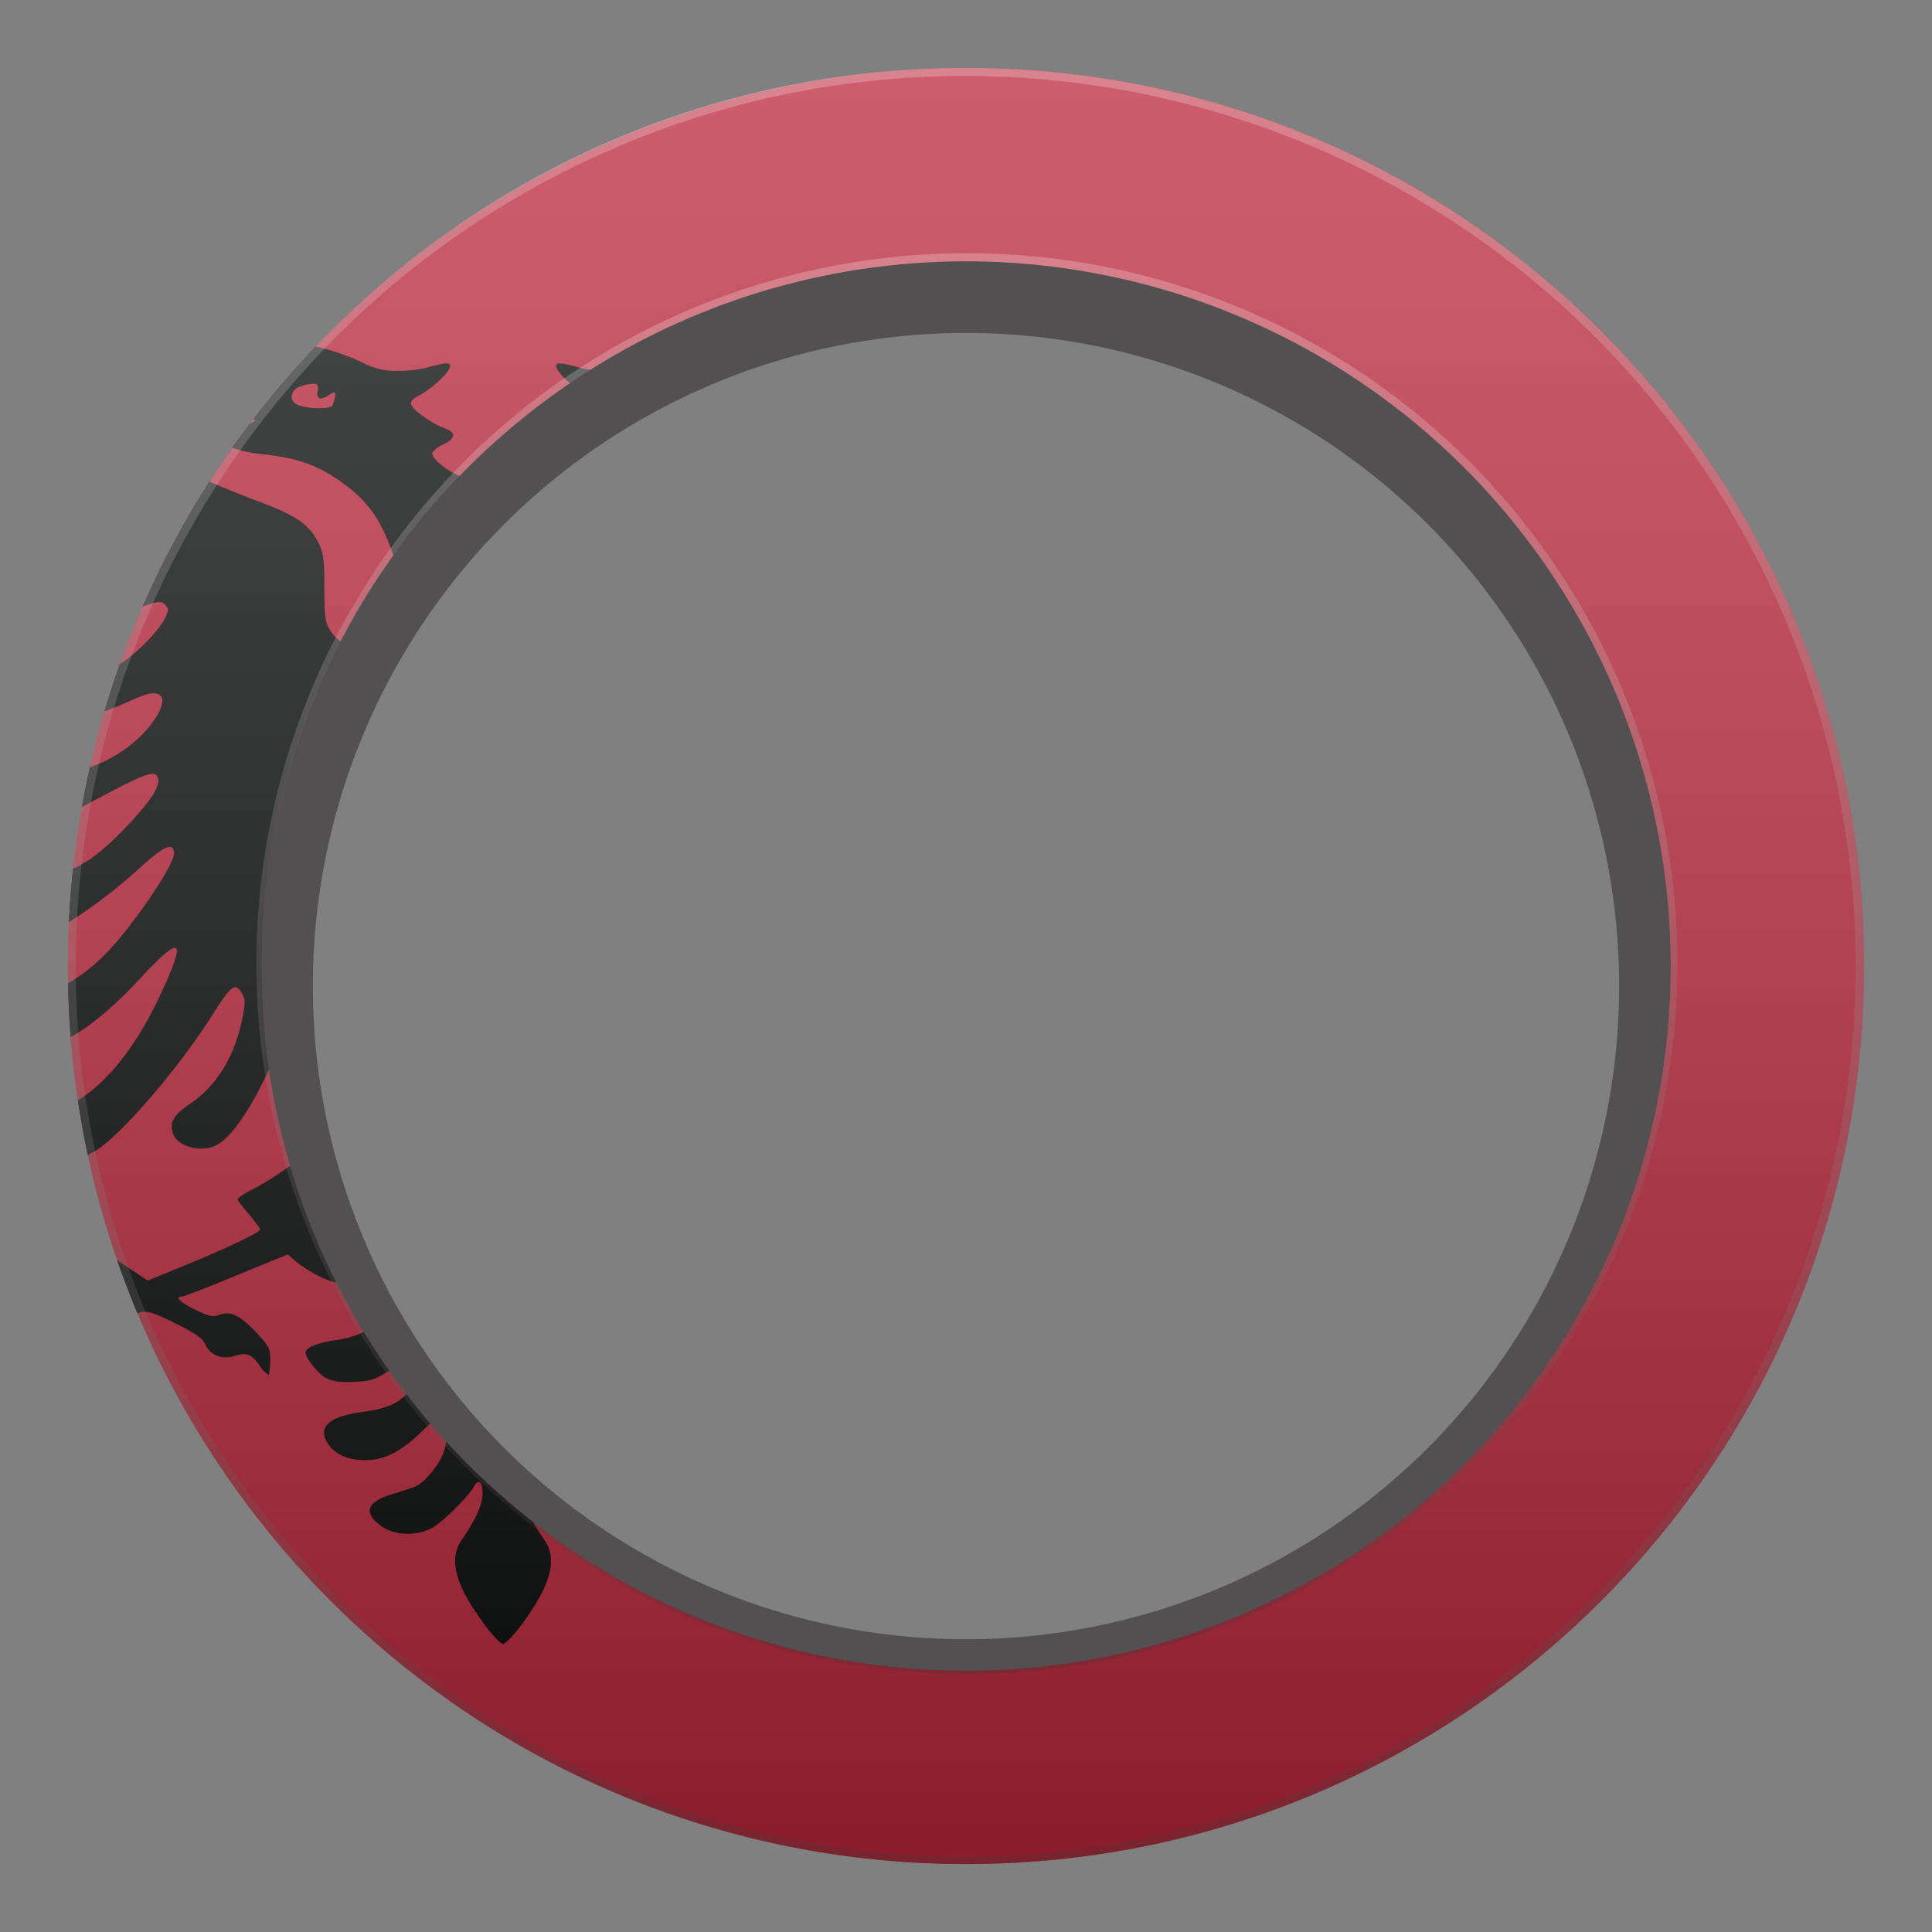
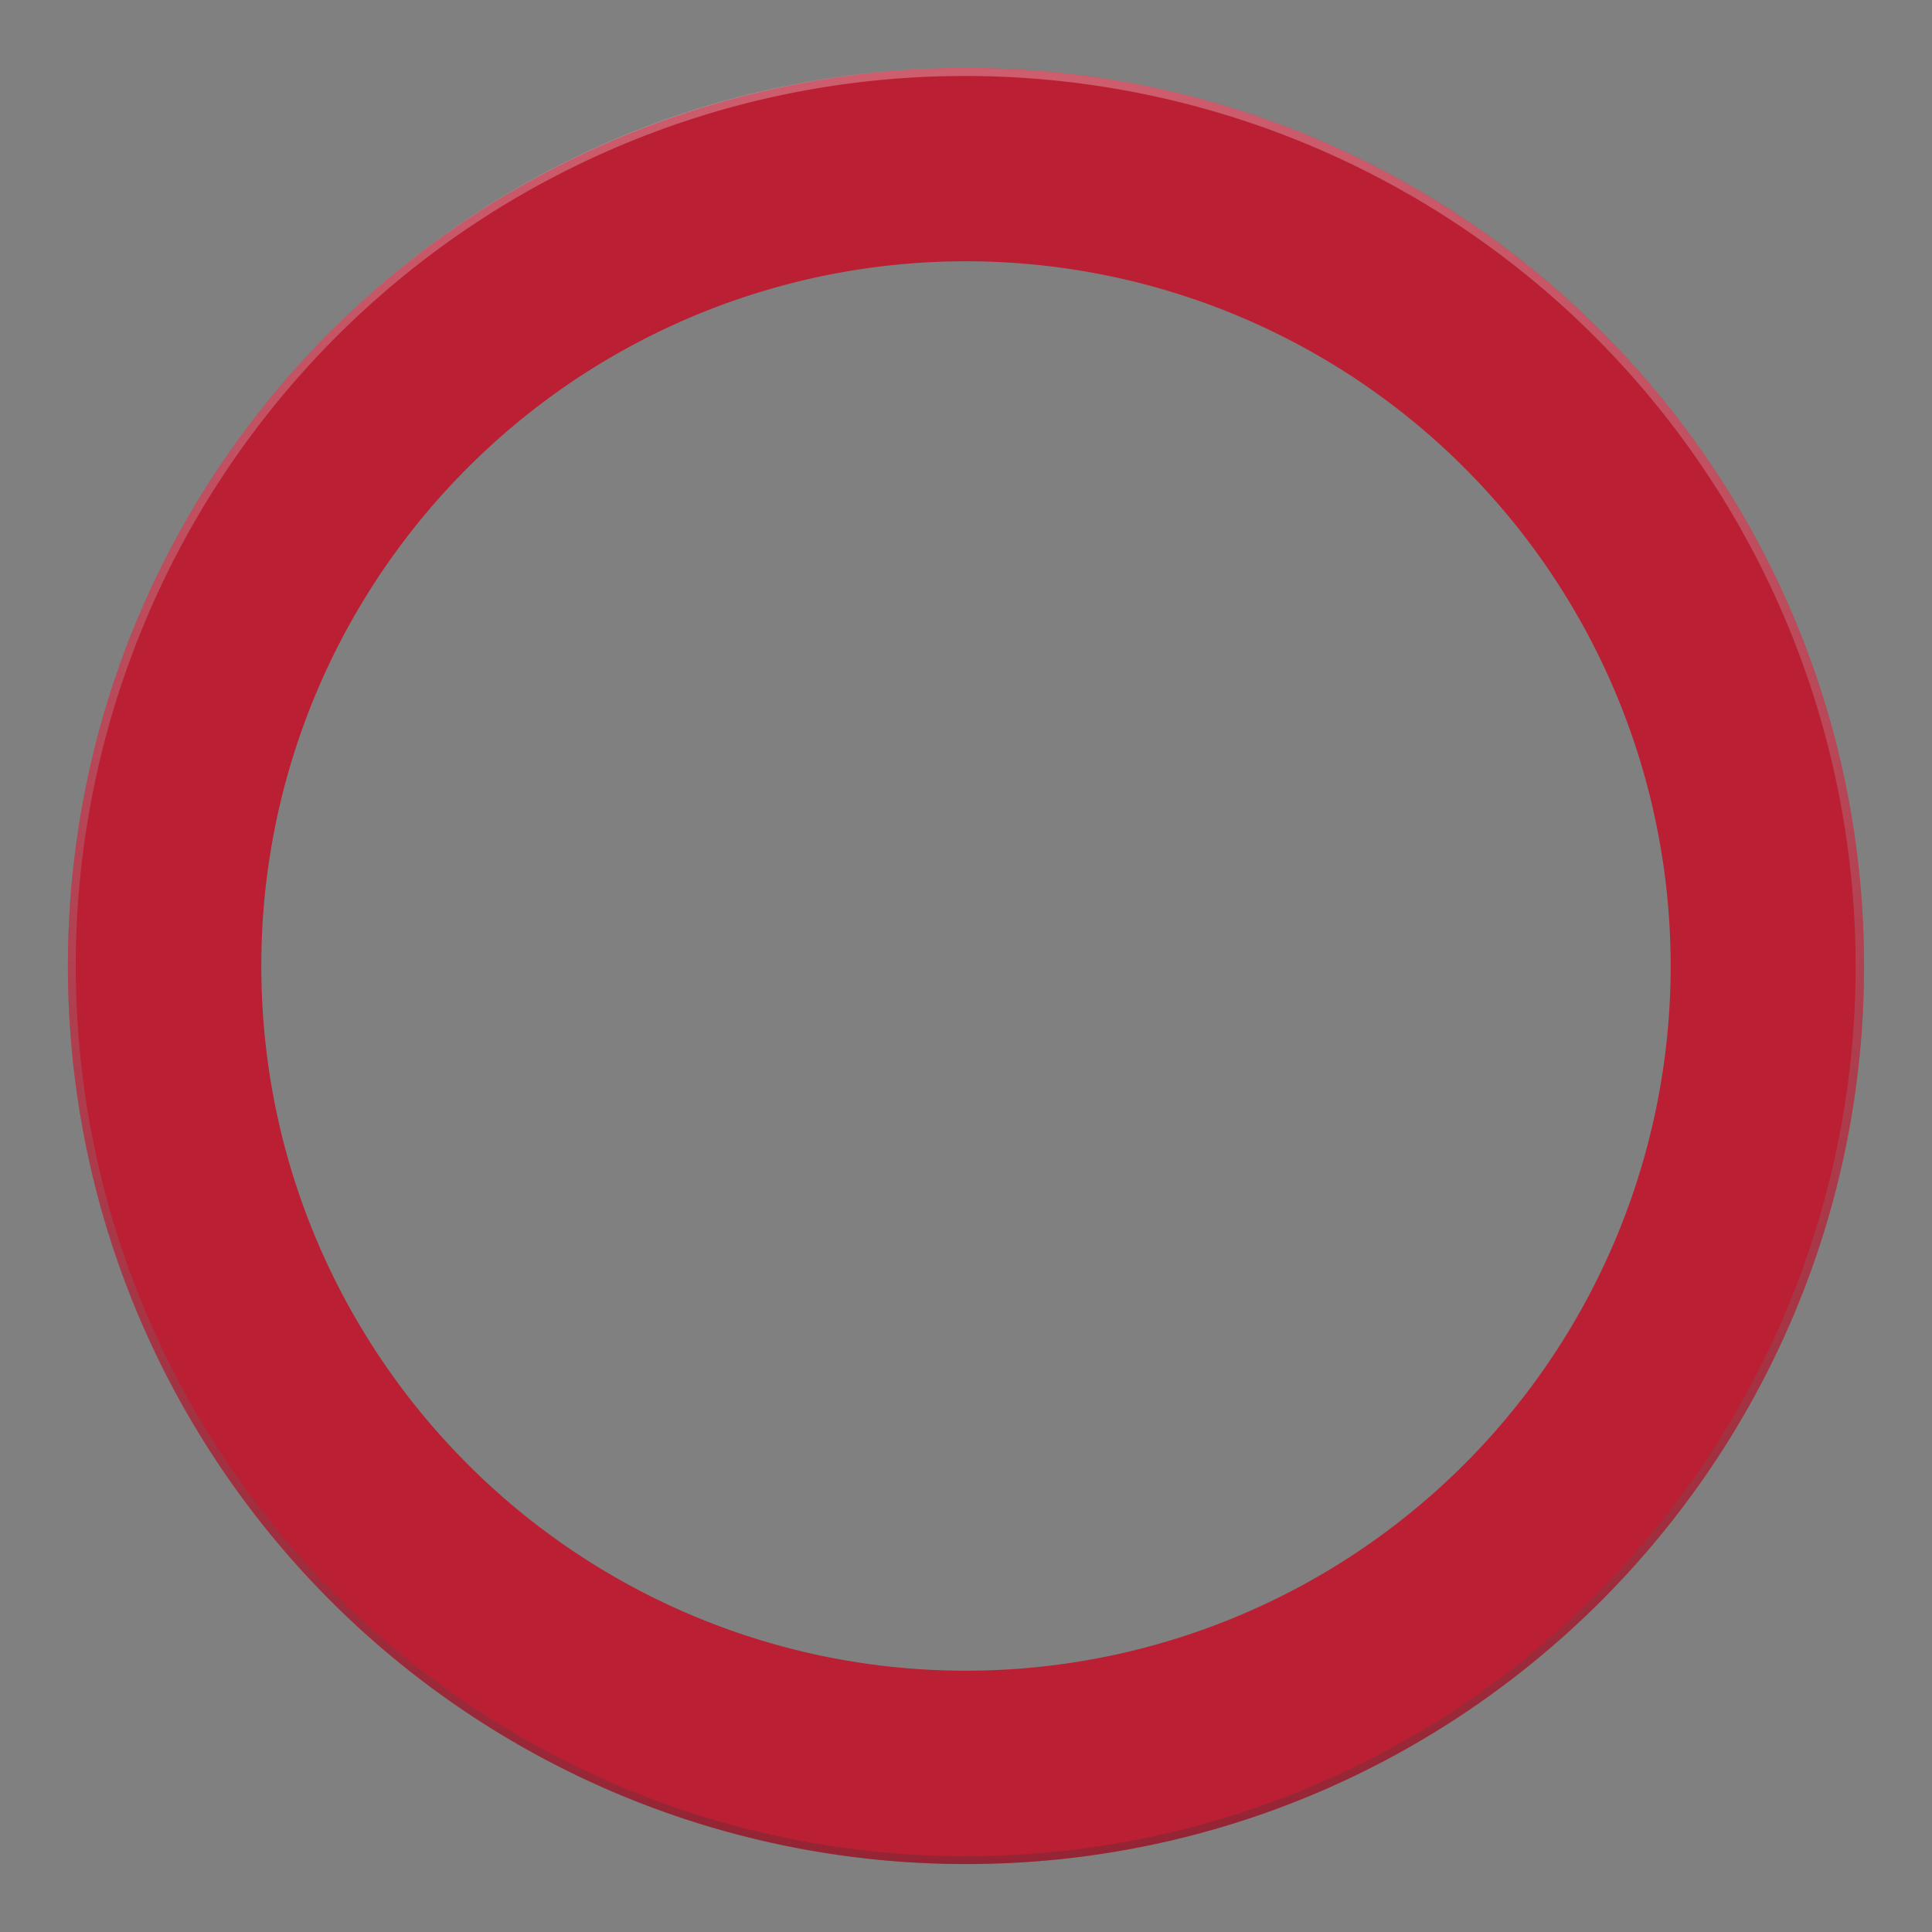
<svg xmlns="http://www.w3.org/2000/svg" xmlns:xlink="http://www.w3.org/1999/xlink" width="480" height="480" viewBox="0 0 480 480">
  <rect x="0" y="0" width="480" height="480" fill="#808080" stroke="none" />
  <defs>
    <style>
      .cls-1 {
        isolation: isolate;
      }

      .cls-2 {
        opacity: 0.5;
      }

      .cls-3 {
        fill: #231f20;
      }

      .cls-10, .cls-3, .cls-4, .cls-5, .cls-6 {
        fill-rule: evenodd;
      }

      .cls-4 {
        fill: #bb1f33;
      }

      .cls-5 {
        fill: #000101;
      }

      .cls-6, .cls-7 {
        fill: none;
      }

      .cls-8 {
        opacity: 0.7;
      }

      .cls-9 {
        mix-blend-mode: hard-light;
      }

      .cls-11, .cls-9 {
        opacity: 0.4;
      }

      .cls-10 {
        fill: url(#linear-gradient);
      }

      .cls-11 {
        mix-blend-mode: luminosity;
      }

      .cls-12 {
        fill: url(#linear-gradient-2);
      }

      .cls-13 {
        fill: url(#linear-gradient-3);
      }
    </style>
    <linearGradient id="linear-gradient" x1="-5170.424" y1="-5405.479" x2="-5170.424" y2="-5887.106" gradientTransform="translate(-4930.428 -5392.478) rotate(180)" gradientUnits="userSpaceOnUse">
      <stop offset="0" stop-color="#fff" />
      <stop offset="0.087" stop-color="#f3f3f3" />
      <stop offset="0.245" stop-color="#d4d4d4" />
      <stop offset="0.455" stop-color="#a1a1a1" />
      <stop offset="0.709" stop-color="#5a5a5a" />
      <stop offset="0.997" stop-color="#010101" />
      <stop offset="1" />
    </linearGradient>
    <linearGradient id="linear-gradient-2" x1="239.996" y1="62.921" x2="239.996" y2="417.081" gradientUnits="userSpaceOnUse">
      <stop offset="0" stop-color="#fff" />
      <stop offset="1" stop-color="#333" />
    </linearGradient>
    <linearGradient id="linear-gradient-3" x1="239.996" y1="16.882" x2="239.996" y2="463.121" xlink:href="#linear-gradient-2" />
  </defs>
  <g class="cls-1">
    <g id="Layer_1" data-name="Layer 1">
      <g>
        <g class="cls-2">
-           <path class="cls-3" d="M239.997,439.996c107.696,0,195-87.304,195-195s-87.304-195-195-195-195,87.304-195,195S132.301,439.996,239.997,439.996Zm0-32.729a162.271,162.271,0,1,0-162.271-162.271A162.271,162.271,0,0,0,239.997,407.267Z" />
-         </g>
+           </g>
        <g>
          <g>
            <path class="cls-4" d="M239.996,16.881A223.465,223.465,0,0,0,62.916,104.241c-.23.31-.47.62-.71.93q-2.28,3-4.47,6.09c-1.95,2.76-3.85,5.58-5.68,8.43A221.953,221.953,0,0,0,35.486,150.661q-3.075,7.005-5.66,14.26-2.085,5.835-3.85,11.81-2.025,6.855-3.61,13.89-1.11,4.89-2,9.86-1.35,7.56-2.19,15.31-.72,6.6-1.04,13.31-.255,5.415-.26,10.9c0,1.44.01,2.87.04,4.3q.135,6.72.65,13.35c.41,5.29,1.01,10.54,1.79,15.72q1.035,6.87,2.48,13.59a219.456,219.456,0,0,0,7.29,26.14q2.31,6.66,5.02,13.13a223.203,223.203,0,0,0,205.85,136.89c123.23,0,223.12-99.9,223.12-223.12C463.116,116.771,363.226,16.881,239.996,16.881Zm0,398.2A174.837,174.837,0,0,1,110.856,358.201q-2.04-2.22-3.99-4.5-3.075-3.6-5.95-7.35-2.175-2.85-4.25-5.79-3.285-4.695-6.28-9.61-3.645-5.97-6.81-12.25a173.834,173.834,0,0,1-16.77-52.96,176.173,176.173,0,0,1-1.88-25.74,174.549,174.549,0,0,1,32.78-102.02,175.937,175.937,0,0,1,43.85-42.78q2.505-1.71,5.09-3.33a175.084,175.084,0,1,1,93.35,323.21Z" />
-             <path class="cls-5" d="M72.066,289.641a77.668,77.668,0,0,1-9.14,5.78,15.899,15.899,0,0,0-3.97,2.48,24.154,24.154,0,0,0,2.86,3.72c1.52,1.85,2.8,3.52,2.8,3.9,0,.62-8.59,4.77-18.82,8.92l-9.13,3.72-4.68-3.16c-1.03-.66-1.98-1.29-2.86-1.9q2.31,6.66,5.02,13.13c2.58-.89,4.47.14,10.07,2.89,4.44,2.24,6.08,3.35,6.78,4.9,1.35,2.79,4.21,3.84,7.31,2.85,2.99-.93,4.27-.43,6.31,2.6.83,1.3.88,1.05,2.17,2.23a18.347,18.347,0,0,0,.35-3.96c0-2.73-.29-3.29-3.63-6.88-3.97-4.15-6.31-5.26-9.18-4.15-1.23.56-2.39.37-5.78-1.3-3.75-1.8-5.21-3.29-3.22-3.29.35,0,6.43-2.35,13.45-5.26l12.69-5.21L73.336,313.261c2.99,2.47,7.52,4.85,10.24,5.44A172.81,172.81,0,0,1,72.066,289.641ZM84.596,159.311a8.372,8.372,0,0,1-2.49-2.61c-1.28-2.05-1.46-2.92-1.52-10.54,0-7.12-.23-8.74-1.34-11.03-2.28-4.77-5.5-7-15.09-10.59-3.85-1.44-8.7-3.4-12.1-4.85A221.953,221.953,0,0,0,35.486,150.661c4.09-1.44,4.75-1.27,5.57-.41.87.99.87,1.24-.06,3.35-1.6,3.21-7.52,9.21-11.17,11.32q-2.085,5.835-3.85,11.81c1.98-.71,4.2-1.63,6.83-2.81,4.39-1.98,6.08-2.17,7.25-.87,1.05,1.49-.82,5.33-4.74,9.48a34.529,34.529,0,0,1-12.95,8.09q-1.11,4.89-2,9.86c1.45-.75,3.07-1.6,4.89-2.58,10.76-5.7,13.28-6.64,13.93-4.77.76,1.92-1.23,5.2-6.91,11.33-5.42,5.8-9.74,9.44-14.1,11.33q-.72,6.6-1.04,13.31A129.123,129.123,0,0,0,33.796,216.491c6.79-6.33,9.42-7.57,9.42-4.41,0,3.04-11.05,19.21-17.72,25.65a43.593,43.593,0,0,1-8.58,6.57q.135,6.72.65,13.35c5.29-2.97,10.96-7.77,17.17-14.46,10.24-11.03,11.7-10.35,5.61,2.85-5.89,13.06-13.29,22.63-20.99,27.33q1.035,6.87,2.48,13.59c.61-.32,1.23-.66,1.84-1.02,6.15-3.59,21-20.88,29.25-34.01,4.39-7.01,5.5-7.87,7.02-5.4.93,1.49,1.05,2.3.47,5.46-1.82,9.91-6.21,17.41-12.99,22.11-4.33,2.92-5.32,4.65-4.5,7.38.99,3.41,7.13,5.02,10.94,2.98,3.71-2.02,8.29-8.69,12.94-18.72a176.173,176.173,0,0,1-1.88-25.74A174.248,174.248,0,0,1,84.596,159.311Zm5.79,171.64a26.313,26.313,0,0,1-6.64,1.95c-4.68.62-7.84,1.86-7.84,3.17,0,1.3,3.1,5.2,5.03,6.25,1.76.93,3.34,1.12,6.96,1,4.14-.18,5.07-.42,8.77-2.76Q93.381,335.866,90.386,330.951Zm10.53,15.4c-2.02,2.41-5.42,3.75-10.97,4.46-8.3,1.12-11.17,3.78-8.42,7.93,1.81,2.67,4.97,4.03,9.3,4.03,4.91,0,9.18-2.29,14.73-7.87.45-.42.89-.82,1.31-1.2Q103.792,350.101,100.916,346.351Zm6.46-233.83a6.344,6.344,0,0,1,2.69-2.05c3.27-1.67,3.33-2.97.35-4.09-2.92-1.05-7.84-4.46-8.25-5.88-.29-.68.35-1.43,2.16-2.36,3.17-1.67,7.49-5.82,7.49-7.12,0-1.06-.99-.99-5.96.37a30.799,30.799,0,0,1-7.08.75,17.001,17.001,0,0,1-8.71-2.05A52.891,52.891,0,0,0,78.446,86.112a223.427,223.427,0,0,0-15.53,18.13,1.542,1.542,0,0,1,.48.1c.18.11-.28.45-1.19.83q-2.28,3-4.47,6.09a33.542,33.542,0,0,0,7.76,1.63c7.78.81,13.16,2.54,18.72,6.44,5.85,4.09,8.89,7.69,11.52,13.57a41.918,41.918,0,0,1,1.97,5.08,176.946,176.946,0,0,1,16.48-19.73C111.166,117.011,107.326,114.071,107.376,112.521Zm-24.8-11.71c-1.34,1.11-8.3.62-9.53-.81-1.29-1.3-.24-3.65,1.75-4.02a9.567,9.567,0,0,1,2.87-.63c2.75-.12.23,2.61,1.58,3.48C80.886,100.001,84.916,94.112,82.576,100.811Zm52.75,281.91c-1.16-1.72-2.1-3.21-2.85-4.54a174.904,174.904,0,0,1-21.62-19.98,15.992,15.992,0,0,1-.44,2.03c-.88,3.16-4.8,8.11-7.25,9.11-.94.37-3.34,1.17-5.27,1.73-6.9,1.98-7.83,4.77-3.04,8.18,3.22,2.23,8.42,2.41,12.22.5,2.52-1.18,9.48-8.06,10.76-10.54,1.18-2.23,2.34-.55,1.99,2.67-.29,2.72-1.81,5.82-5.2,10.84-2.75,4.03-1.82,9.42,2.86,16.73,3.16,4.89,6.14,8.43,7.49,9.05,1.35-.62,4.33-4.09,7.49-9.05C137.146,392.141,138.136,386.751,135.326,382.721Zm8.83-291.33c-5.03-1.36-5.96-1.43-5.96-.37,0,.77,1.48,2.53,3.36,4.18q2.505-1.71,5.09-3.33A15.516,15.516,0,0,1,144.156,91.391Z" />
          </g>
          <path class="cls-6" d="M239.996,16.881A223.465,223.465,0,0,0,62.916,104.241c-.23.31-.47.62-.71.93q-2.28,3-4.47,6.09c-1.95,2.76-3.85,5.58-5.68,8.43A221.953,221.953,0,0,0,35.486,150.661q-3.075,7.005-5.66,14.26-2.085,5.835-3.85,11.81-2.025,6.855-3.61,13.89-1.11,4.89-2,9.86-1.35,7.56-2.19,15.31-.72,6.6-1.04,13.31-.255,5.415-.26,10.9c0,1.44.01,2.87.04,4.3q.135,6.72.65,13.35c.41,5.29,1.01,10.54,1.79,15.72q1.035,6.87,2.48,13.59a219.456,219.456,0,0,0,7.29,26.14q2.31,6.66,5.02,13.13a223.203,223.203,0,0,0,205.85,136.89c123.23,0,223.12-99.9,223.12-223.12C463.116,116.771,363.226,16.881,239.996,16.881Zm0,398.2A174.837,174.837,0,0,1,110.856,358.201q-2.04-2.22-3.99-4.5-3.075-3.6-5.95-7.35-2.175-2.85-4.25-5.79-3.285-4.695-6.28-9.61-3.645-5.97-6.81-12.25a173.834,173.834,0,0,1-16.77-52.96,176.173,176.173,0,0,1-1.88-25.74,174.549,174.549,0,0,1,32.78-102.02,175.937,175.937,0,0,1,43.85-42.78q2.505-1.71,5.09-3.33a175.084,175.084,0,1,1,93.35,323.21Z" />
        </g>
-         <rect class="cls-7" width="480" height="480" transform="translate(0 480) rotate(-90)" />
        <g class="cls-8">
          <g class="cls-9">
-             <path class="cls-10" d="M239.996,16.882c-123.226,0-223.12,99.894-223.12,223.12s99.894,223.12,223.12,223.12,223.12-99.894,223.12-223.12S363.222,16.882,239.996,16.882Zm0,48.042A175.077,175.077,0,1,0,415.073,240.001,175.077,175.077,0,0,0,239.996,64.924Z" />
-           </g>
+             </g>
          <g>
            <g class="cls-11">
-               <path class="cls-12" d="M239.996,64.921A175.08,175.08,0,1,1,64.917,240.001,175.086,175.086,0,0,1,239.996,64.921m0-2a176.529,176.529,0,1,0,68.926,13.917,175.968,175.968,0,0,0-68.926-13.917Z" />
-             </g>
+               </g>
            <g class="cls-11">
              <path class="cls-13" d="M239.996,18.882a221.179,221.179,0,0,1,86.067,424.863A221.176,221.176,0,0,1,153.929,36.258a219.718,219.718,0,0,1,86.067-17.376m0-2c-123.22,0-223.12,99.899-223.12,223.12C16.877,363.221,116.776,463.121,239.997,463.121c123.22,0,223.119-99.899,223.119-223.12-0-123.22-99.899-223.12-223.12-223.12Z" />
            </g>
          </g>
        </g>
      </g>
    </g>
  </g>
</svg>